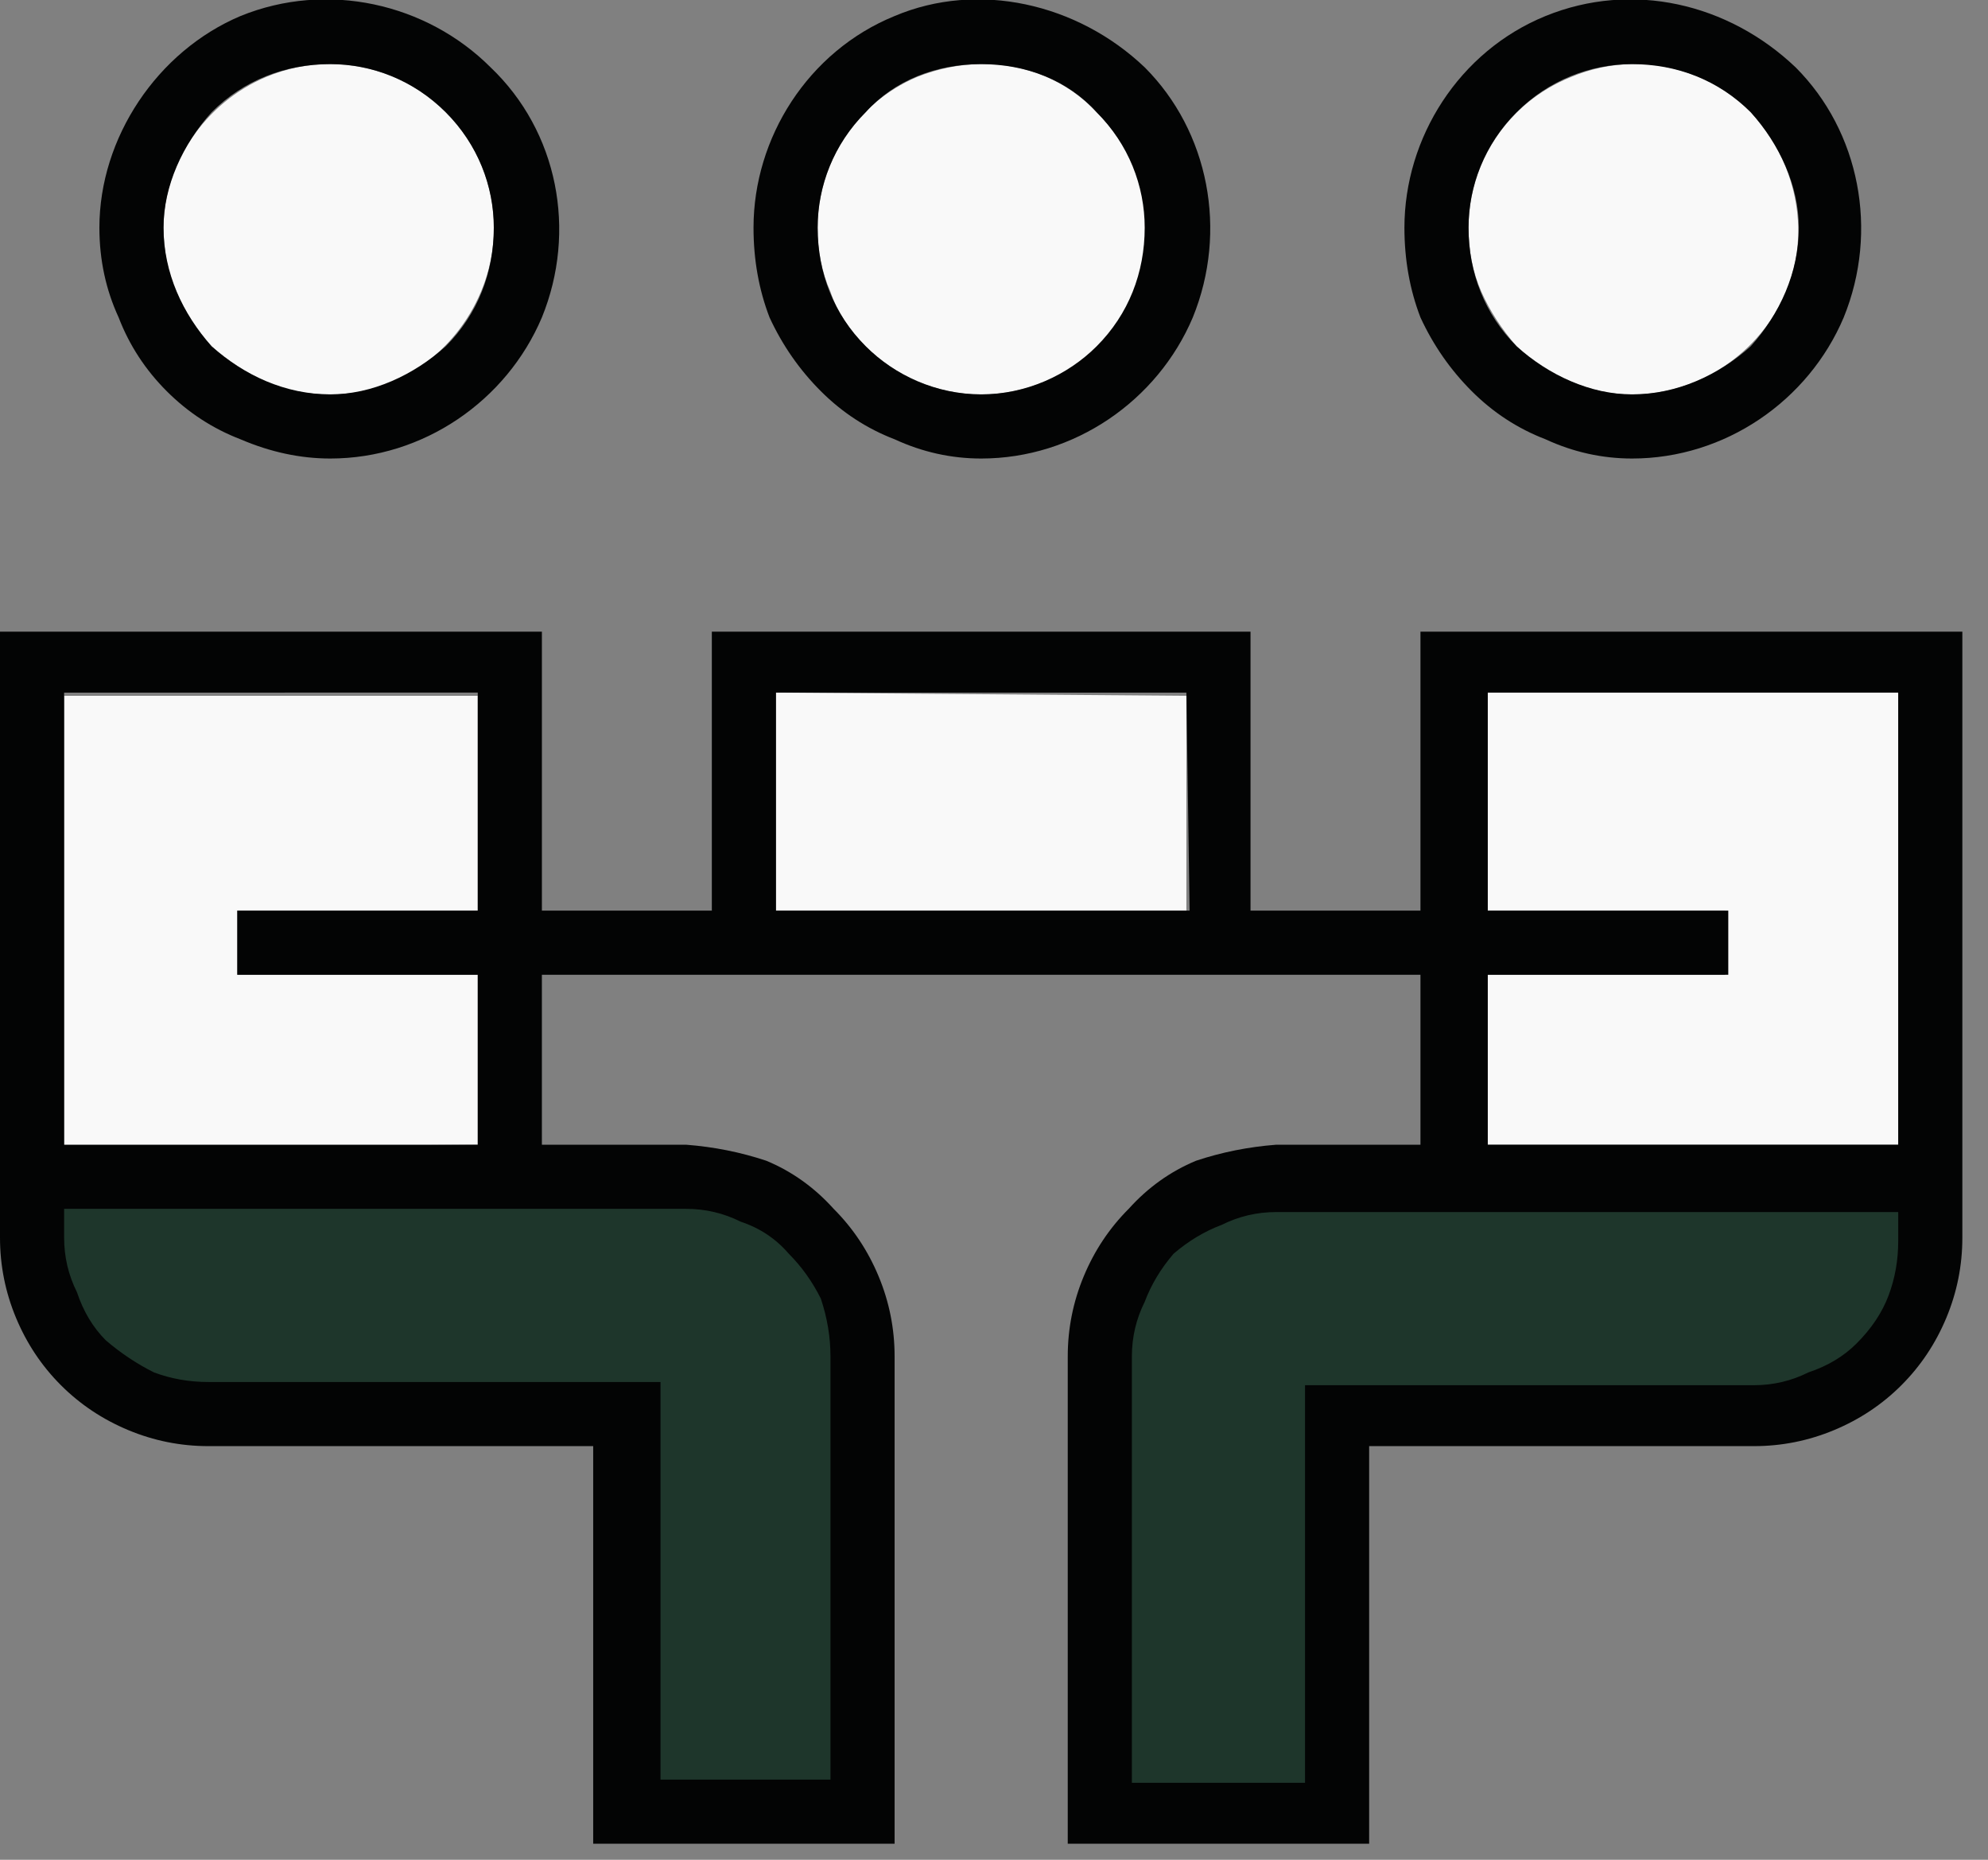
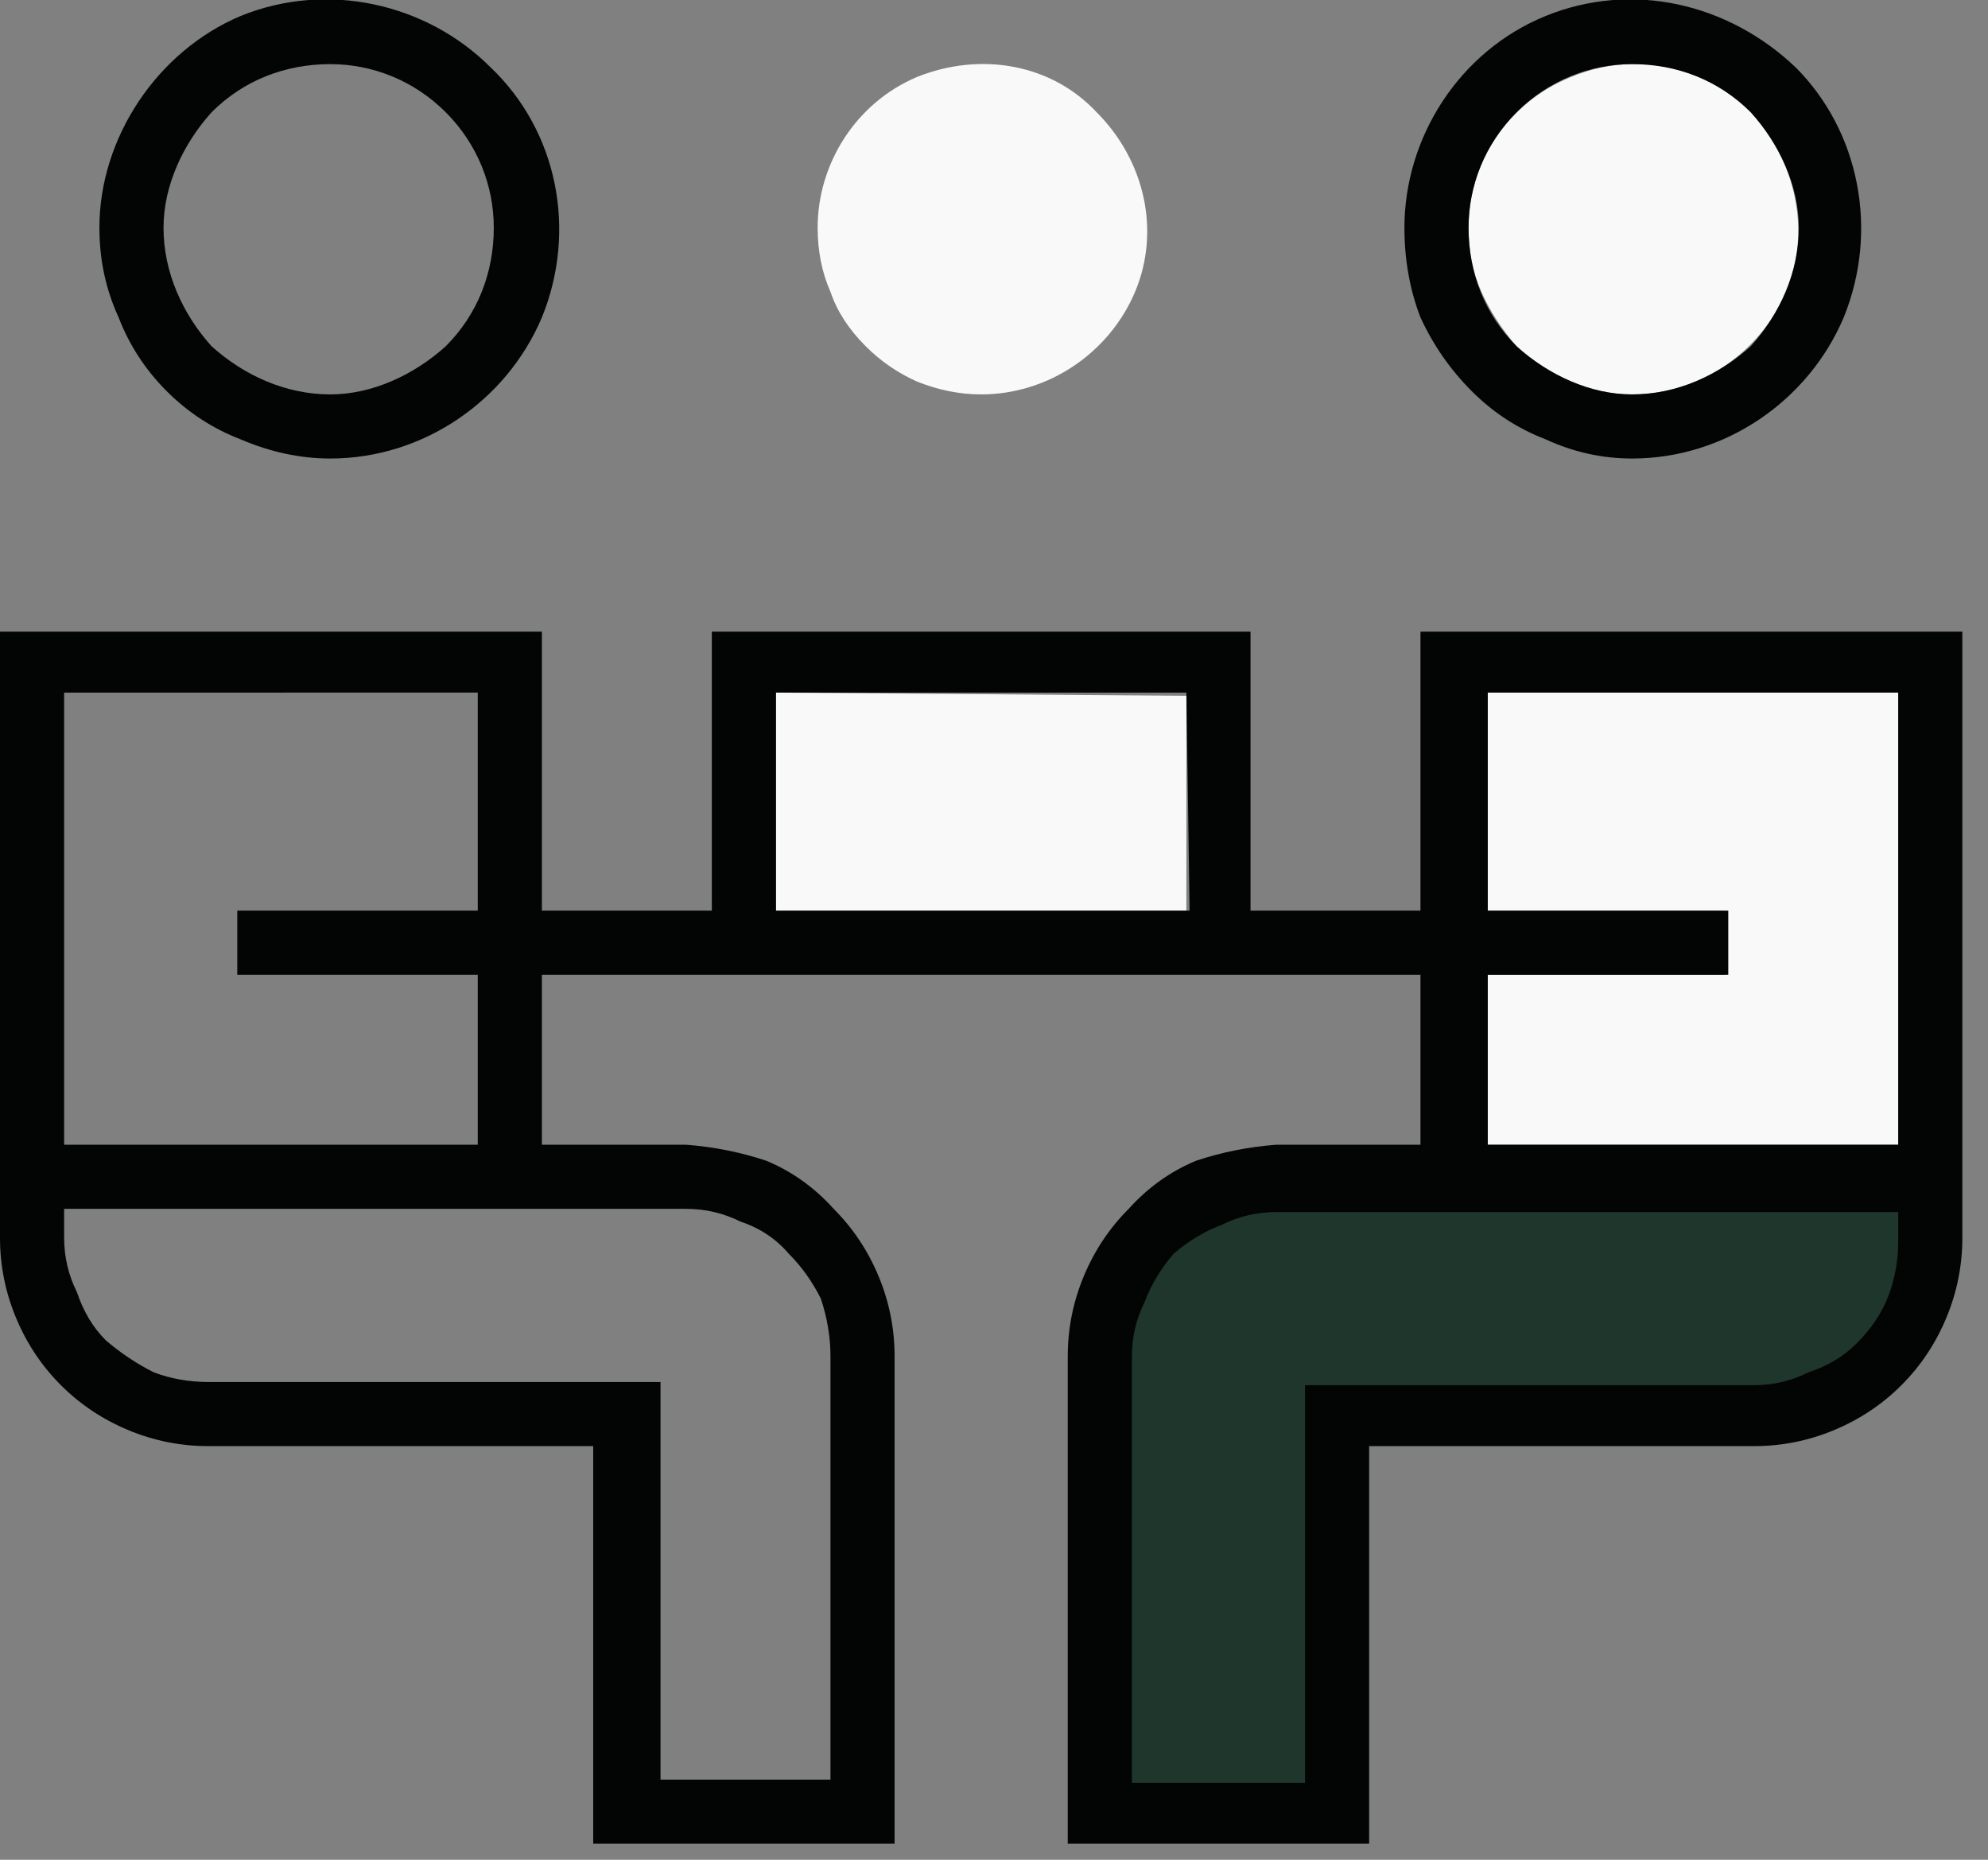
<svg xmlns="http://www.w3.org/2000/svg" version="1.2" viewBox="0 0 62 58" width="62" height="58">
  <rect x="0" y="0" width="62" height="58" fill="#808080" stroke="none" />
  <title>spotkanie-svg</title>
  <style>
		.s0 { fill: #f9f9f9 } 
		.s1 { fill: #1e362b } 
		.s2 { fill: none;stroke: #1e362b;stroke-width: 2 } 
		.s3 { fill: #030404 } 
	</style>
  <g id="Group_398">
    <path id="Path_4487" class="s0" d="m30.6 12.3c2.1 0 4-1.3 4.8-3.2 0.8-1.9 0.3-4.1-1.2-5.6-1.4-1.5-3.6-1.9-5.6-1.1-1.9 0.8-3.1 2.7-3.1 4.7q0 1.1 0.4 2 0.3 0.9 1.1 1.7 0.7 0.7 1.6 1.1 1 0.4 2 0.4z" />
-     <path id="Path_4488" class="s0" d="m14.9 35.7v-5.3h-7.5v-2h7.5v-6.7h-12.9v14.1z" />
    <path id="Path_4489" class="s0" d="m50.9 12.3c2.1 0 4-1.3 4.8-3.2 0.8-1.9 0.3-4.1-1.1-5.6-1.5-1.5-3.7-1.9-5.6-1.1-2 0.8-3.2 2.7-3.2 4.7q0 1.1 0.4 2 0.4 0.9 1.1 1.7 0.7 0.7 1.7 1.1 0.9 0.4 1.9 0.4z" />
-     <path id="Path_4490" class="s1" d="m2 38.6q0 0.9 0.3 1.7 0.4 0.9 1 1.5 0.7 0.6 1.5 1 0.8 0.3 1.7 0.3h14v12.4h5.4v-13.2q0-0.9-0.3-1.8-0.4-0.8-1-1.4-0.7-0.7-1.5-1-0.8-0.4-1.7-0.4h-19.4z" />
-     <path id="Path_4491" fill-rule="evenodd" class="s2" d="m2 38.6q0 0.9 0.3 1.7 0.4 0.9 1 1.5 0.7 0.6 1.5 1 0.8 0.3 1.7 0.3h14v12.4h5.4v-13.2q0-0.9-0.3-1.8-0.4-0.8-1-1.4-0.7-0.7-1.5-1-0.8-0.4-1.7-0.4h-19.4z" />
-     <path id="Path_4492" class="s0" d="m10.3 12.3c2.1 0 3.9-1.3 4.7-3.2 0.8-1.9 0.4-4.1-1.1-5.6-1.5-1.5-3.7-1.9-5.6-1.1-1.9 0.8-3.2 2.7-3.2 4.7q0 1.1 0.4 2 0.4 0.9 1.1 1.7 0.8 0.7 1.7 1.1 0.9 0.4 2 0.4z" />
    <path id="Path_4493" class="s0" d="m53.8 30.4h-7.5v5.3h12.9v-14.1h-12.9v6.8h7.5z" />
    <path id="Path_4494" class="s1" d="m35.3 42.3v13.2h5.4v-12.4h14q0.9 0 1.7-0.3 0.8-0.4 1.5-1 0.6-0.6 1-1.5 0.3-0.8 0.3-1.7v-0.9h-19.4q-0.9 0-1.7 0.4-0.9 0.3-1.5 1-0.6 0.6-1 1.4-0.3 0.9-0.3 1.8z" />
    <path id="Path_4495" fill-rule="evenodd" class="s2" d="m35.3 42.3v13.2h5.4v-12.4h14q0.9 0 1.7-0.3 0.8-0.4 1.5-1 0.6-0.6 1-1.5 0.3-0.8 0.3-1.7v-0.9h-19.4q-0.9 0-1.7 0.4-0.8 0.3-1.5 1-0.6 0.6-1 1.4-0.3 0.9-0.3 1.8z" />
    <path id="Path_4496" class="s0" d="m24.2 21.6v6.8h12.8v-6.7z" />
    <path id="Path_4497" fill-rule="evenodd" class="s3" d="m7.5 13.7q-1.3-0.5-2.3-1.5-1-1-1.5-2.3-0.6-1.3-0.6-2.8c0-2.8 1.8-5.5 4.4-6.6 2.7-1.1 5.8-0.4 7.8 1.6 2.1 2 2.7 5.1 1.6 7.8-1.1 2.6-3.7 4.4-6.6 4.4q-1.4 0-2.8-0.6zm-0.9-10.2c-0.9 1-1.5 2.3-1.5 3.6 0 1.4 0.6 2.7 1.5 3.7 1 0.9 2.3 1.5 3.7 1.5 1.3 0 2.6-0.6 3.6-1.5 1-1 1.5-2.3 1.5-3.7 0-1.3-0.5-2.6-1.5-3.6-1-1-2.3-1.5-3.6-1.5-1.4 0-2.7 0.5-3.7 1.5z" />
-     <path id="Path_4498" fill-rule="evenodd" class="s3" d="m27.9 13.7q-1.3-0.5-2.3-1.5-1-1-1.6-2.3-0.5-1.3-0.5-2.8c0-2.8 1.7-5.5 4.4-6.6 2.6-1.1 5.7-0.4 7.8 1.6 2 2 2.6 5.1 1.5 7.8-1.1 2.6-3.7 4.4-6.6 4.4q-1.4 0-2.7-0.6zm-0.9-10.2c-1 1-1.5 2.3-1.5 3.6 0 1.4 0.5 2.7 1.5 3.7 0.9 0.9 2.2 1.5 3.6 1.5 1.4 0 2.7-0.6 3.6-1.5 1-1 1.5-2.3 1.5-3.7 0-1.3-0.5-2.6-1.5-3.6-0.9-1-2.2-1.5-3.6-1.5-1.4 0-2.7 0.5-3.6 1.5z" />
    <path id="Path_4499" fill-rule="evenodd" class="s3" d="m48.2 13.7q-1.3-0.5-2.3-1.5-1-1-1.6-2.3-0.5-1.3-0.5-2.8c0-2.8 1.7-5.5 4.4-6.6 2.7-1.1 5.7-0.4 7.8 1.6 2 2 2.6 5.1 1.5 7.8-1.1 2.6-3.7 4.4-6.6 4.4q-1.4 0-2.7-0.6zm-0.9-10.2c-1 1-1.5 2.3-1.5 3.6 0 1.4 0.5 2.7 1.5 3.7 1 0.9 2.3 1.5 3.6 1.5 1.4 0 2.7-0.6 3.7-1.5 0.9-1 1.5-2.3 1.5-3.7 0-1.3-0.6-2.6-1.5-3.6-1-1-2.3-1.5-3.7-1.5-1.3 0-2.6 0.5-3.6 1.5z" />
    <path id="Path_4500" fill-rule="evenodd" class="s3" d="m61.2 19.7v18.9q0 1.3-0.5 2.5-0.5 1.2-1.4 2.1-0.9 0.9-2.1 1.4-1.2 0.5-2.5 0.5h-12v12.4h-9.4v-15.2q0-1.3 0.5-2.5 0.5-1.2 1.4-2.1 0.9-1 2.1-1.5 1.2-0.4 2.5-0.5h4.5v-5.3h-27.4v5.3h4.5q1.3 0.1 2.5 0.5 1.2 0.5 2.1 1.5 0.9 0.9 1.4 2.1 0.5 1.2 0.5 2.5v15.2h-9.4v-12.4h-12q-1.3 0-2.5-0.5-1.2-0.5-2.1-1.4-0.9-0.9-1.4-2.1-0.5-1.2-0.5-2.5v-18.9h16.9v8.7h5.3v-8.7h16.8v8.7h5.3v-8.7zm-59.2 1.9v14.1h12.9v-5.3h-7.5v-2h7.5v-6.8zm0 16.1v0.9q0 0.9 0.4 1.7 0.3 0.9 0.9 1.5 0.7 0.6 1.5 1 0.8 0.3 1.7 0.3h14.1v12.4h5.3v-13.2q0-0.9-0.3-1.8-0.4-0.8-1-1.4-0.6-0.7-1.5-1-0.8-0.4-1.7-0.4zm35.1-9.3l-0.1-6.8h-12.8v6.8zm9.3 0h7.5v2h-7.5v5.3h12.8v-14.1h-12.8zm12.8 9.4h-19.4q-0.9 0-1.7 0.4-0.8 0.3-1.5 0.9-0.6 0.7-0.9 1.5-0.4 0.8-0.4 1.7v13.3h5.4v-12.4h14q0.9 0 1.7-0.4 0.9-0.3 1.5-0.9 0.7-0.7 1-1.5 0.3-0.8 0.3-1.7z" />
  </g>
</svg>